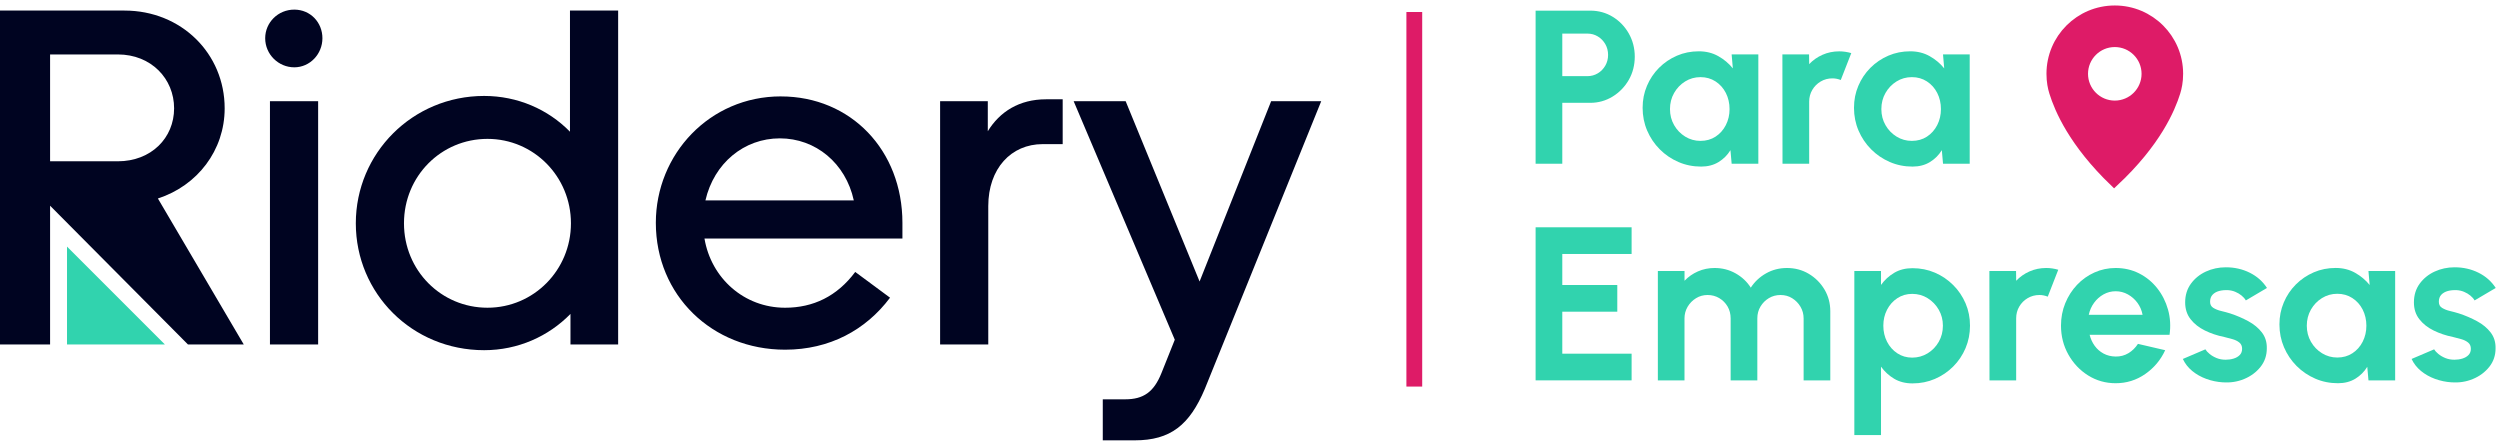
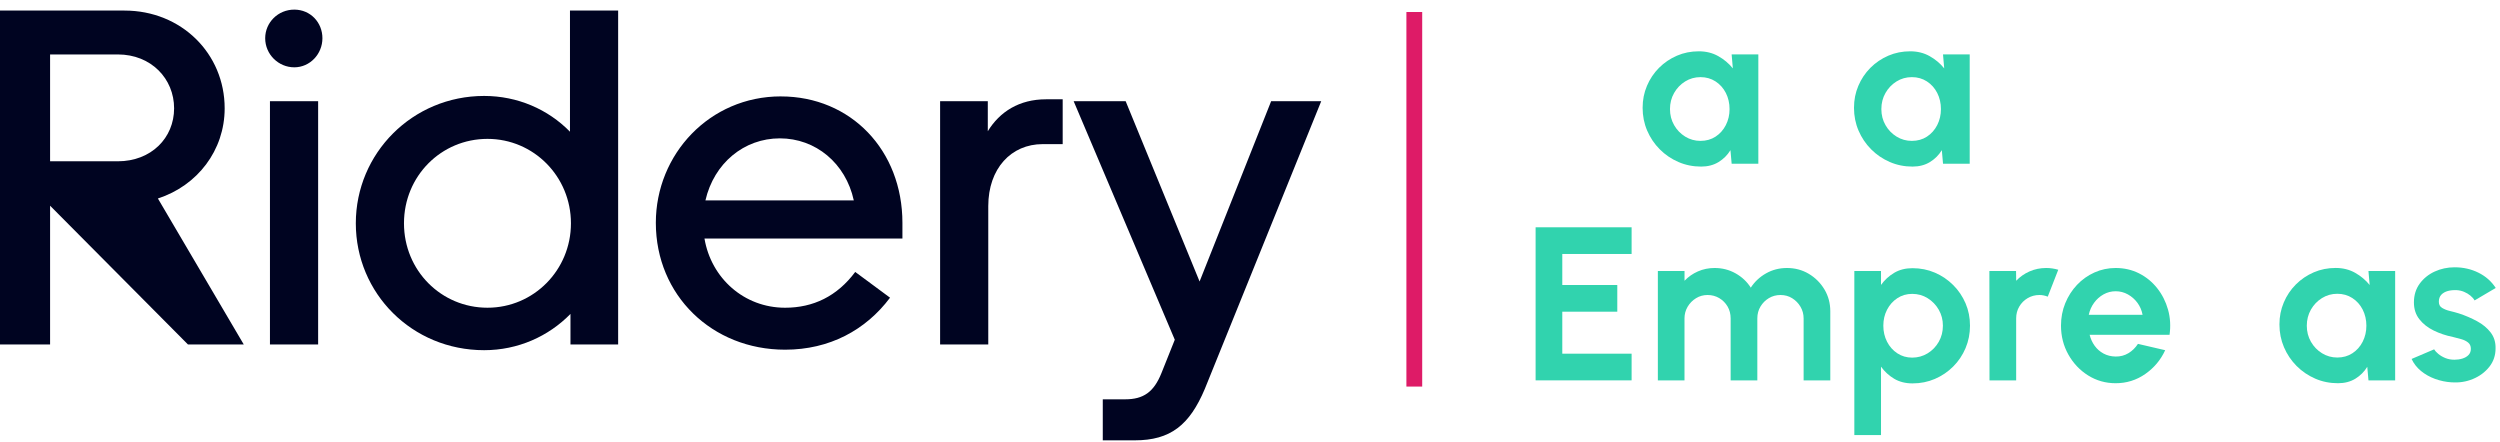
<svg xmlns="http://www.w3.org/2000/svg" width="260" height="46" viewBox="0 0 260 46" fill="none">
  <path d="M27.58 3.976C27.58 2.339 28.919 1 30.605 1C32.291 1 33.532 2.339 33.532 3.976C33.532 5.613 32.242 7.001 30.605 7.001C28.968 7.001 27.58 5.662 27.58 3.976ZM33.086 35.824H28.075V10.524H33.086V35.824Z" fill="#000421" />
  <path d="M59.329 35.824V32.648C57.047 34.98 53.871 36.419 50.349 36.419C42.858 36.419 37.005 30.516 37.005 23.223C37.005 15.93 42.908 9.978 50.349 9.978C53.822 9.978 56.995 11.366 59.277 13.697V1.099H64.287V35.824H59.327H59.329ZM50.696 14.443C45.884 14.443 42.014 18.312 42.014 23.223C42.014 28.134 45.884 32.003 50.696 32.003C55.508 32.003 59.378 28.085 59.378 23.223C59.378 18.361 55.508 14.443 50.696 14.443Z" fill="#000421" />
  <path d="M81.202 10.027C88.494 10.027 93.852 15.632 93.852 23.174V24.811H73.266C73.96 28.929 77.382 32.004 81.65 32.004C84.577 32.004 87.058 30.812 88.944 28.282L92.564 30.96C90.034 34.333 86.265 36.368 81.65 36.368C74.061 36.368 68.207 30.714 68.207 23.172C68.207 16.028 73.813 10.025 81.204 10.025M73.367 20.839H88.794C87.95 16.969 84.826 14.389 81.104 14.389C77.382 14.389 74.258 16.969 73.365 20.839" fill="#000421" />
  <path d="M108.437 14.989C105.163 14.989 102.78 17.519 102.78 21.438V35.824H97.771V10.524H102.731V13.65C103.972 11.617 106.005 10.327 108.784 10.327H110.519V14.989H108.437Z" fill="#000421" />
  <path d="M122.176 35.327L111.66 10.524H117.068L124.757 29.276L132.199 10.524H137.407L125.304 40.437C123.716 44.208 121.732 45.795 118.012 45.795H114.689V41.529H117.02C118.906 41.529 119.996 40.786 120.791 38.8L122.18 35.327H122.176Z" fill="#000421" />
  <path d="M0 35.824V1.099H12.948C18.851 1.099 23.365 5.564 23.365 11.267C23.365 15.634 20.537 19.304 16.421 20.643L25.351 35.824H19.547L5.209 21.393V35.824H0ZM5.209 5.662V16.774H12.254C15.727 16.774 18.107 14.342 18.107 11.267C18.107 8.193 15.727 5.662 12.254 5.662H5.209Z" fill="#000421" />
-   <path d="M6.969 25.645V35.824H17.148L6.969 25.645Z" fill="#31D3AE" />
  <path d="M147.909 1.249H146.266V40.203H147.909V1.249Z" fill="#DE1B67" />
-   <path d="M159.703 17.029V1.107H165.388C166.253 1.107 167.035 1.323 167.736 1.756C168.436 2.187 168.993 2.769 169.402 3.496C169.81 4.223 170.016 5.024 170.016 5.895C170.016 6.765 169.806 7.599 169.385 8.322C168.964 9.047 168.401 9.622 167.697 10.052C166.992 10.479 166.222 10.694 165.388 10.694H162.478V17.029H159.703ZM162.478 7.92H165.093C165.487 7.92 165.846 7.821 166.173 7.624C166.499 7.427 166.758 7.162 166.951 6.827C167.144 6.494 167.241 6.123 167.241 5.712C167.241 5.301 167.144 4.919 166.951 4.586C166.758 4.253 166.497 3.986 166.173 3.789C165.846 3.592 165.487 3.494 165.093 3.494H162.478V7.918V7.92Z" fill="#31D3AE" />
  <path d="M180.092 5.656H182.867V17.029H180.092L179.967 15.618C179.656 16.125 179.244 16.538 178.732 16.852C178.221 17.166 177.615 17.325 176.919 17.325C176.077 17.325 175.288 17.166 174.553 16.846C173.817 16.528 173.17 16.088 172.614 15.527C172.057 14.967 171.62 14.318 171.305 13.582C170.991 12.847 170.833 12.058 170.833 11.216C170.833 10.374 170.983 9.643 171.283 8.93C171.583 8.218 172.002 7.593 172.54 7.053C173.078 6.515 173.7 6.094 174.405 5.79C175.109 5.486 175.867 5.336 176.678 5.336C177.428 5.336 178.102 5.502 178.697 5.837C179.293 6.17 179.798 6.595 180.215 7.11L180.09 5.654L180.092 5.656ZM176.851 14.652C177.442 14.652 177.966 14.505 178.42 14.209C178.874 13.913 179.231 13.512 179.488 13.009C179.745 12.506 179.874 11.949 179.874 11.344C179.874 10.738 179.745 10.171 179.488 9.666C179.229 9.162 178.872 8.762 178.414 8.466C177.956 8.17 177.434 8.022 176.851 8.022C176.268 8.022 175.734 8.172 175.253 8.472C174.772 8.772 174.388 9.173 174.105 9.672C173.821 10.173 173.678 10.729 173.678 11.344C173.678 11.958 173.821 12.514 174.109 13.015C174.397 13.517 174.783 13.913 175.263 14.209C175.744 14.505 176.274 14.652 176.849 14.652H176.851Z" fill="#31D3AE" />
-   <path d="M185.381 17.029L185.369 5.656H188.143L188.156 6.669C188.542 6.26 189.004 5.935 189.542 5.697C190.08 5.459 190.659 5.34 191.282 5.34C191.699 5.34 192.116 5.401 192.533 5.523L191.44 8.32C191.152 8.207 190.863 8.15 190.575 8.15C190.127 8.15 189.721 8.258 189.353 8.474C188.986 8.69 188.694 8.981 188.478 9.349C188.263 9.717 188.154 10.125 188.154 10.571V17.031H185.379L185.381 17.029Z" fill="#31D3AE" />
  <path d="M202.075 5.656H204.85V17.029H202.075L201.95 15.618C201.639 16.125 201.227 16.538 200.715 16.852C200.204 17.166 199.598 17.325 198.902 17.325C198.059 17.325 197.271 17.166 196.536 16.846C195.8 16.528 195.153 16.088 194.597 15.527C194.04 14.967 193.603 14.318 193.288 13.582C192.974 12.847 192.816 12.058 192.816 11.216C192.816 10.374 192.966 9.643 193.266 8.93C193.566 8.218 193.985 7.593 194.523 7.053C195.061 6.515 195.683 6.094 196.388 5.79C197.092 5.486 197.85 5.336 198.661 5.336C199.411 5.336 200.085 5.502 200.68 5.837C201.276 6.17 201.781 6.595 202.198 7.11L202.073 5.654L202.075 5.656ZM198.834 14.652C199.425 14.652 199.949 14.505 200.403 14.209C200.857 13.913 201.214 13.512 201.471 13.009C201.728 12.506 201.857 11.949 201.857 11.344C201.857 10.738 201.728 10.171 201.471 9.666C201.212 9.162 200.855 8.762 200.397 8.466C199.939 8.17 199.417 8.022 198.834 8.022C198.251 8.022 197.716 8.172 197.236 8.472C196.755 8.772 196.371 9.173 196.088 9.672C195.804 10.173 195.661 10.729 195.661 11.344C195.661 11.958 195.804 12.514 196.092 13.015C196.379 13.517 196.766 13.913 197.246 14.209C197.727 14.505 198.257 14.652 198.832 14.652H198.834Z" fill="#31D3AE" />
  <path d="M159.703 39.559V23.638H169.687V26.413H162.478V29.641H168.198V32.416H162.478V36.783H169.687V39.557H159.703V39.559Z" fill="#31D3AE" />
  <path d="M172.417 39.559V28.187H175.191V29.2C175.578 28.791 176.04 28.466 176.58 28.228C177.118 27.99 177.697 27.871 178.32 27.871C179.108 27.871 179.833 28.055 180.497 28.427C181.16 28.799 181.688 29.296 182.082 29.916C182.485 29.294 183.015 28.799 183.674 28.427C184.333 28.055 185.058 27.871 185.847 27.871C186.681 27.871 187.437 28.074 188.117 28.479C188.794 28.883 189.337 29.425 189.743 30.105C190.148 30.783 190.351 31.541 190.351 32.375V39.561H187.576V33.114C187.576 32.675 187.468 32.27 187.252 31.902C187.036 31.535 186.747 31.239 186.387 31.015C186.028 30.791 185.623 30.68 185.175 30.68C184.728 30.68 184.325 30.789 183.964 31.005C183.604 31.221 183.313 31.51 183.093 31.876C182.873 32.239 182.762 32.652 182.762 33.116V39.563H179.987V33.116C179.987 32.654 179.881 32.241 179.669 31.876C179.457 31.512 179.168 31.223 178.804 31.005C178.441 30.789 178.034 30.68 177.588 30.68C177.143 30.68 176.746 30.791 176.383 31.015C176.019 31.239 175.73 31.535 175.512 31.902C175.296 32.27 175.187 32.675 175.187 33.114V39.561H172.413L172.417 39.559Z" fill="#31D3AE" />
  <path d="M195.625 45.244H192.851V28.187H195.625V29.631C195.997 29.115 196.453 28.696 196.995 28.374C197.538 28.051 198.172 27.891 198.899 27.891C199.733 27.891 200.51 28.047 201.23 28.357C201.951 28.668 202.586 29.099 203.134 29.647C203.685 30.198 204.112 30.832 204.42 31.551C204.728 32.27 204.88 33.044 204.88 33.87C204.88 34.696 204.726 35.474 204.42 36.201C204.112 36.928 203.685 37.567 203.134 38.117C202.584 38.668 201.949 39.097 201.23 39.407C200.51 39.717 199.733 39.873 198.899 39.873C198.172 39.873 197.535 39.711 196.995 39.391C196.453 39.068 195.997 38.649 195.625 38.134V45.242V45.244ZM198.866 30.563C198.289 30.563 197.774 30.713 197.32 31.013C196.866 31.313 196.509 31.713 196.252 32.212C195.993 32.714 195.866 33.266 195.866 33.872C195.866 34.478 195.995 35.035 196.252 35.538C196.509 36.043 196.866 36.444 197.32 36.743C197.774 37.043 198.289 37.193 198.866 37.193C199.444 37.193 199.984 37.045 200.47 36.749C200.955 36.454 201.341 36.053 201.631 35.55C201.918 35.045 202.062 34.486 202.062 33.872C202.062 33.258 201.918 32.712 201.631 32.212C201.343 31.711 200.957 31.313 200.477 31.013C199.996 30.713 199.458 30.563 198.868 30.563H198.866Z" fill="#31D3AE" />
  <path d="M206.908 39.559L206.896 28.187H209.67L209.683 29.2C210.069 28.791 210.531 28.466 211.069 28.228C211.607 27.99 212.186 27.871 212.809 27.871C213.226 27.871 213.643 27.932 214.059 28.053L212.967 30.851C212.679 30.738 212.39 30.68 212.102 30.68C211.654 30.68 211.248 30.789 210.88 31.005C210.512 31.221 210.221 31.512 210.005 31.88C209.789 32.247 209.681 32.656 209.681 33.102V39.561H206.906L206.908 39.559Z" fill="#31D3AE" />
  <path d="M220.03 39.855C218.985 39.855 218.029 39.586 217.169 39.048C216.308 38.51 215.622 37.785 215.111 36.875C214.6 35.965 214.343 34.961 214.343 33.862C214.343 33.036 214.491 32.26 214.786 31.537C215.082 30.814 215.489 30.177 216.008 29.627C216.528 29.076 217.132 28.647 217.822 28.337C218.512 28.027 219.247 27.871 220.028 27.871C220.915 27.871 221.729 28.058 222.468 28.433C223.207 28.809 223.834 29.323 224.349 29.974C224.865 30.625 225.241 31.368 225.475 32.202C225.709 33.036 225.762 33.909 225.633 34.819H217.321C217.428 35.244 217.602 35.624 217.845 35.961C218.087 36.298 218.395 36.567 218.765 36.768C219.137 36.969 219.558 37.074 220.028 37.08C220.513 37.088 220.954 36.971 221.353 36.733C221.751 36.495 222.082 36.17 222.347 35.762L225.179 36.421C224.717 37.429 224.027 38.253 223.109 38.894C222.191 39.535 221.164 39.855 220.028 39.855H220.03ZM217.233 32.736H222.827C222.743 32.282 222.567 31.869 222.3 31.502C222.03 31.134 221.698 30.84 221.305 30.621C220.911 30.401 220.486 30.29 220.032 30.29C219.578 30.29 219.157 30.399 218.769 30.615C218.381 30.83 218.054 31.122 217.785 31.49C217.516 31.857 217.331 32.272 217.233 32.734V32.736Z" fill="#31D3AE" />
-   <path d="M231.164 39.763C230.572 39.724 230.001 39.605 229.453 39.405C228.903 39.204 228.416 38.929 227.993 38.582C227.568 38.233 227.243 37.816 227.015 37.331L229.359 36.331C229.449 36.483 229.597 36.643 229.802 36.813C230.008 36.984 230.252 37.126 230.535 37.24C230.819 37.356 231.133 37.411 231.474 37.411C231.762 37.411 232.037 37.372 232.298 37.292C232.559 37.212 232.772 37.089 232.934 36.922C233.097 36.756 233.179 36.54 233.179 36.273C233.179 35.992 233.082 35.774 232.889 35.62C232.696 35.464 232.454 35.347 232.162 35.267C231.871 35.187 231.587 35.113 231.316 35.045C230.595 34.901 229.928 34.677 229.309 34.373C228.691 34.069 228.194 33.677 227.82 33.196C227.444 32.716 227.257 32.133 227.257 31.451C227.257 30.701 227.457 30.052 227.855 29.506C228.254 28.959 228.773 28.538 229.414 28.242C230.055 27.947 230.747 27.799 231.488 27.799C232.39 27.799 233.218 27.986 233.974 28.362C234.727 28.738 235.325 29.265 235.765 29.947L233.569 31.243C233.462 31.06 233.314 30.892 233.125 30.738C232.936 30.582 232.719 30.454 232.476 30.352C232.234 30.249 231.979 30.192 231.714 30.175C231.373 30.161 231.061 30.189 230.782 30.265C230.501 30.341 230.277 30.471 230.106 30.652C229.936 30.834 229.849 31.077 229.849 31.379C229.849 31.681 229.962 31.882 230.19 32.022C230.418 32.161 230.692 32.27 231.014 32.346C231.337 32.422 231.645 32.506 231.94 32.597C232.608 32.816 233.234 33.086 233.822 33.404C234.409 33.722 234.881 34.112 235.237 34.575C235.592 35.037 235.763 35.591 235.748 36.234C235.748 36.969 235.528 37.612 235.089 38.161C234.649 38.711 234.083 39.13 233.388 39.418C232.694 39.705 231.953 39.82 231.166 39.759L231.164 39.763Z" fill="#31D3AE" />
  <path d="M246.321 28.187H249.096V39.559H246.321L246.196 38.148C245.886 38.656 245.473 39.069 244.962 39.383C244.45 39.697 243.844 39.855 243.148 39.855C242.306 39.855 241.517 39.697 240.782 39.377C240.047 39.058 239.4 38.619 238.843 38.058C238.287 37.497 237.849 36.848 237.535 36.113C237.221 35.378 237.062 34.589 237.062 33.747C237.062 32.905 237.212 32.174 237.512 31.461C237.812 30.748 238.231 30.124 238.769 29.584C239.307 29.046 239.93 28.625 240.634 28.321C241.339 28.017 242.097 27.867 242.908 27.867C243.658 27.867 244.331 28.033 244.927 28.368C245.522 28.701 246.028 29.126 246.445 29.641L246.319 28.185L246.321 28.187ZM243.08 37.183C243.672 37.183 244.196 37.035 244.65 36.739C245.103 36.444 245.461 36.043 245.718 35.54C245.974 35.037 246.104 34.48 246.104 33.874C246.104 33.268 245.974 32.702 245.718 32.196C245.459 31.693 245.101 31.293 244.643 30.997C244.185 30.701 243.664 30.553 243.08 30.553C242.497 30.553 241.963 30.703 241.482 31.003C241.002 31.303 240.618 31.703 240.334 32.202C240.051 32.704 239.907 33.26 239.907 33.874C239.907 34.488 240.051 35.045 240.338 35.546C240.626 36.047 241.012 36.444 241.493 36.739C241.973 37.035 242.503 37.183 243.078 37.183H243.08Z" fill="#31D3AE" />
  <path d="M254.954 39.763C254.362 39.724 253.792 39.605 253.243 39.405C252.693 39.204 252.206 38.929 251.783 38.582C251.358 38.233 251.033 37.816 250.805 37.331L253.149 36.331C253.239 36.483 253.387 36.643 253.592 36.813C253.798 36.984 254.042 37.126 254.326 37.24C254.609 37.356 254.923 37.411 255.264 37.411C255.552 37.411 255.827 37.372 256.088 37.292C256.349 37.212 256.562 37.089 256.724 36.922C256.887 36.756 256.969 36.54 256.969 36.273C256.969 35.992 256.872 35.774 256.679 35.62C256.486 35.464 256.244 35.347 255.952 35.267C255.661 35.187 255.377 35.113 255.106 35.045C254.385 34.901 253.718 34.677 253.099 34.373C252.481 34.069 251.984 33.677 251.61 33.196C251.234 32.716 251.048 32.133 251.048 31.451C251.048 30.701 251.247 30.052 251.645 29.506C252.044 28.959 252.563 28.538 253.204 28.242C253.845 27.947 254.537 27.799 255.279 27.799C256.18 27.799 257.008 27.986 257.764 28.362C258.518 28.738 259.115 29.265 259.555 29.947L257.359 31.243C257.252 31.06 257.104 30.892 256.915 30.738C256.727 30.582 256.509 30.454 256.266 30.352C256.024 30.249 255.769 30.192 255.504 30.175C255.164 30.161 254.851 30.189 254.572 30.265C254.291 30.341 254.067 30.471 253.896 30.652C253.726 30.834 253.64 31.077 253.64 31.379C253.64 31.681 253.752 31.882 253.98 32.022C254.208 32.161 254.482 32.27 254.804 32.346C255.127 32.422 255.435 32.506 255.73 32.597C256.398 32.816 257.024 33.086 257.612 33.404C258.199 33.722 258.672 34.112 259.027 34.575C259.382 35.037 259.553 35.591 259.538 36.234C259.538 36.969 259.319 37.612 258.879 38.161C258.439 38.711 257.873 39.13 257.178 39.418C256.484 39.705 255.743 39.82 254.956 39.759L254.954 39.763Z" fill="#31D3AE" />
-   <path d="M219.938 1.015C216.26 1.015 213.277 3.997 213.277 7.675C213.277 8.499 213.415 9.138 213.565 9.616C214.111 11.356 215.555 14.833 219.87 18.976C224.321 14.825 225.775 11.321 226.313 9.614C226.461 9.142 226.601 8.501 226.601 7.675C226.601 3.997 223.619 1.015 219.94 1.015H219.938ZM219.938 10.906C218.155 10.906 216.709 9.46 216.709 7.677C216.709 5.895 218.155 4.449 219.938 4.449C221.721 4.449 223.167 5.895 223.167 7.677C223.167 9.46 221.721 10.906 219.938 10.906Z" fill="#DE1B67" stroke="#DE1B67" stroke-width="0.889" stroke-miterlimit="10" />
</svg>